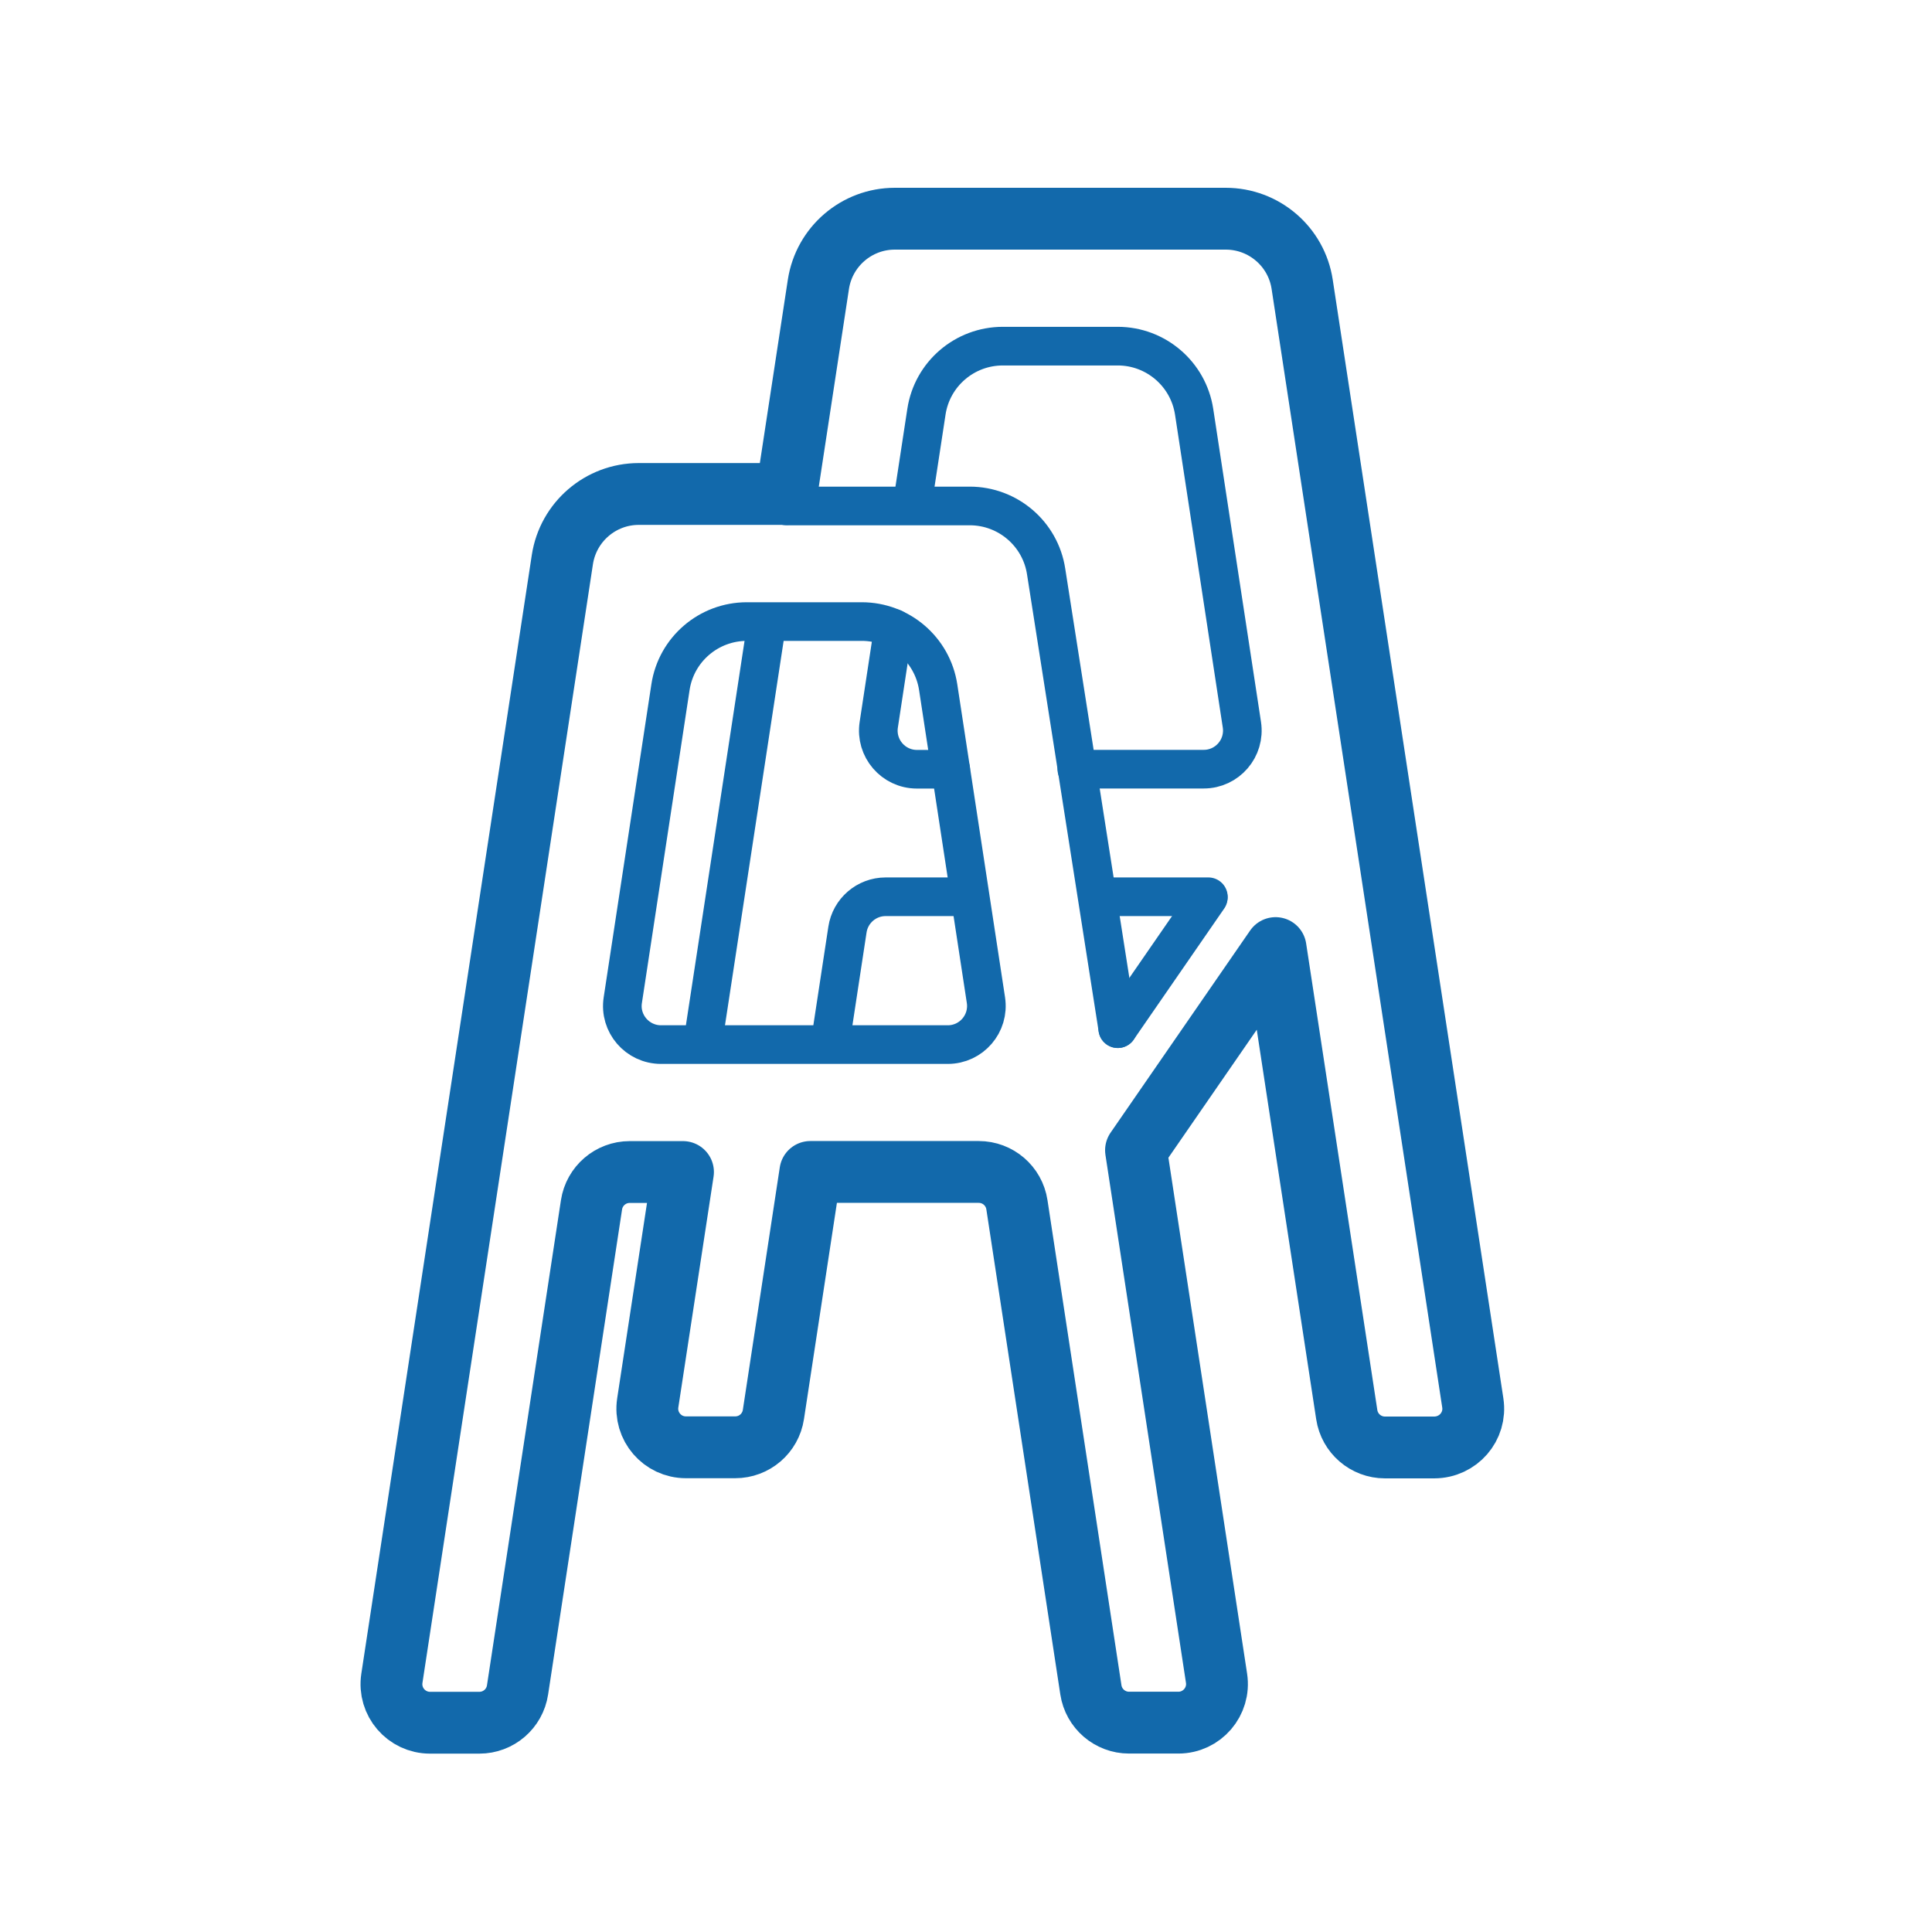
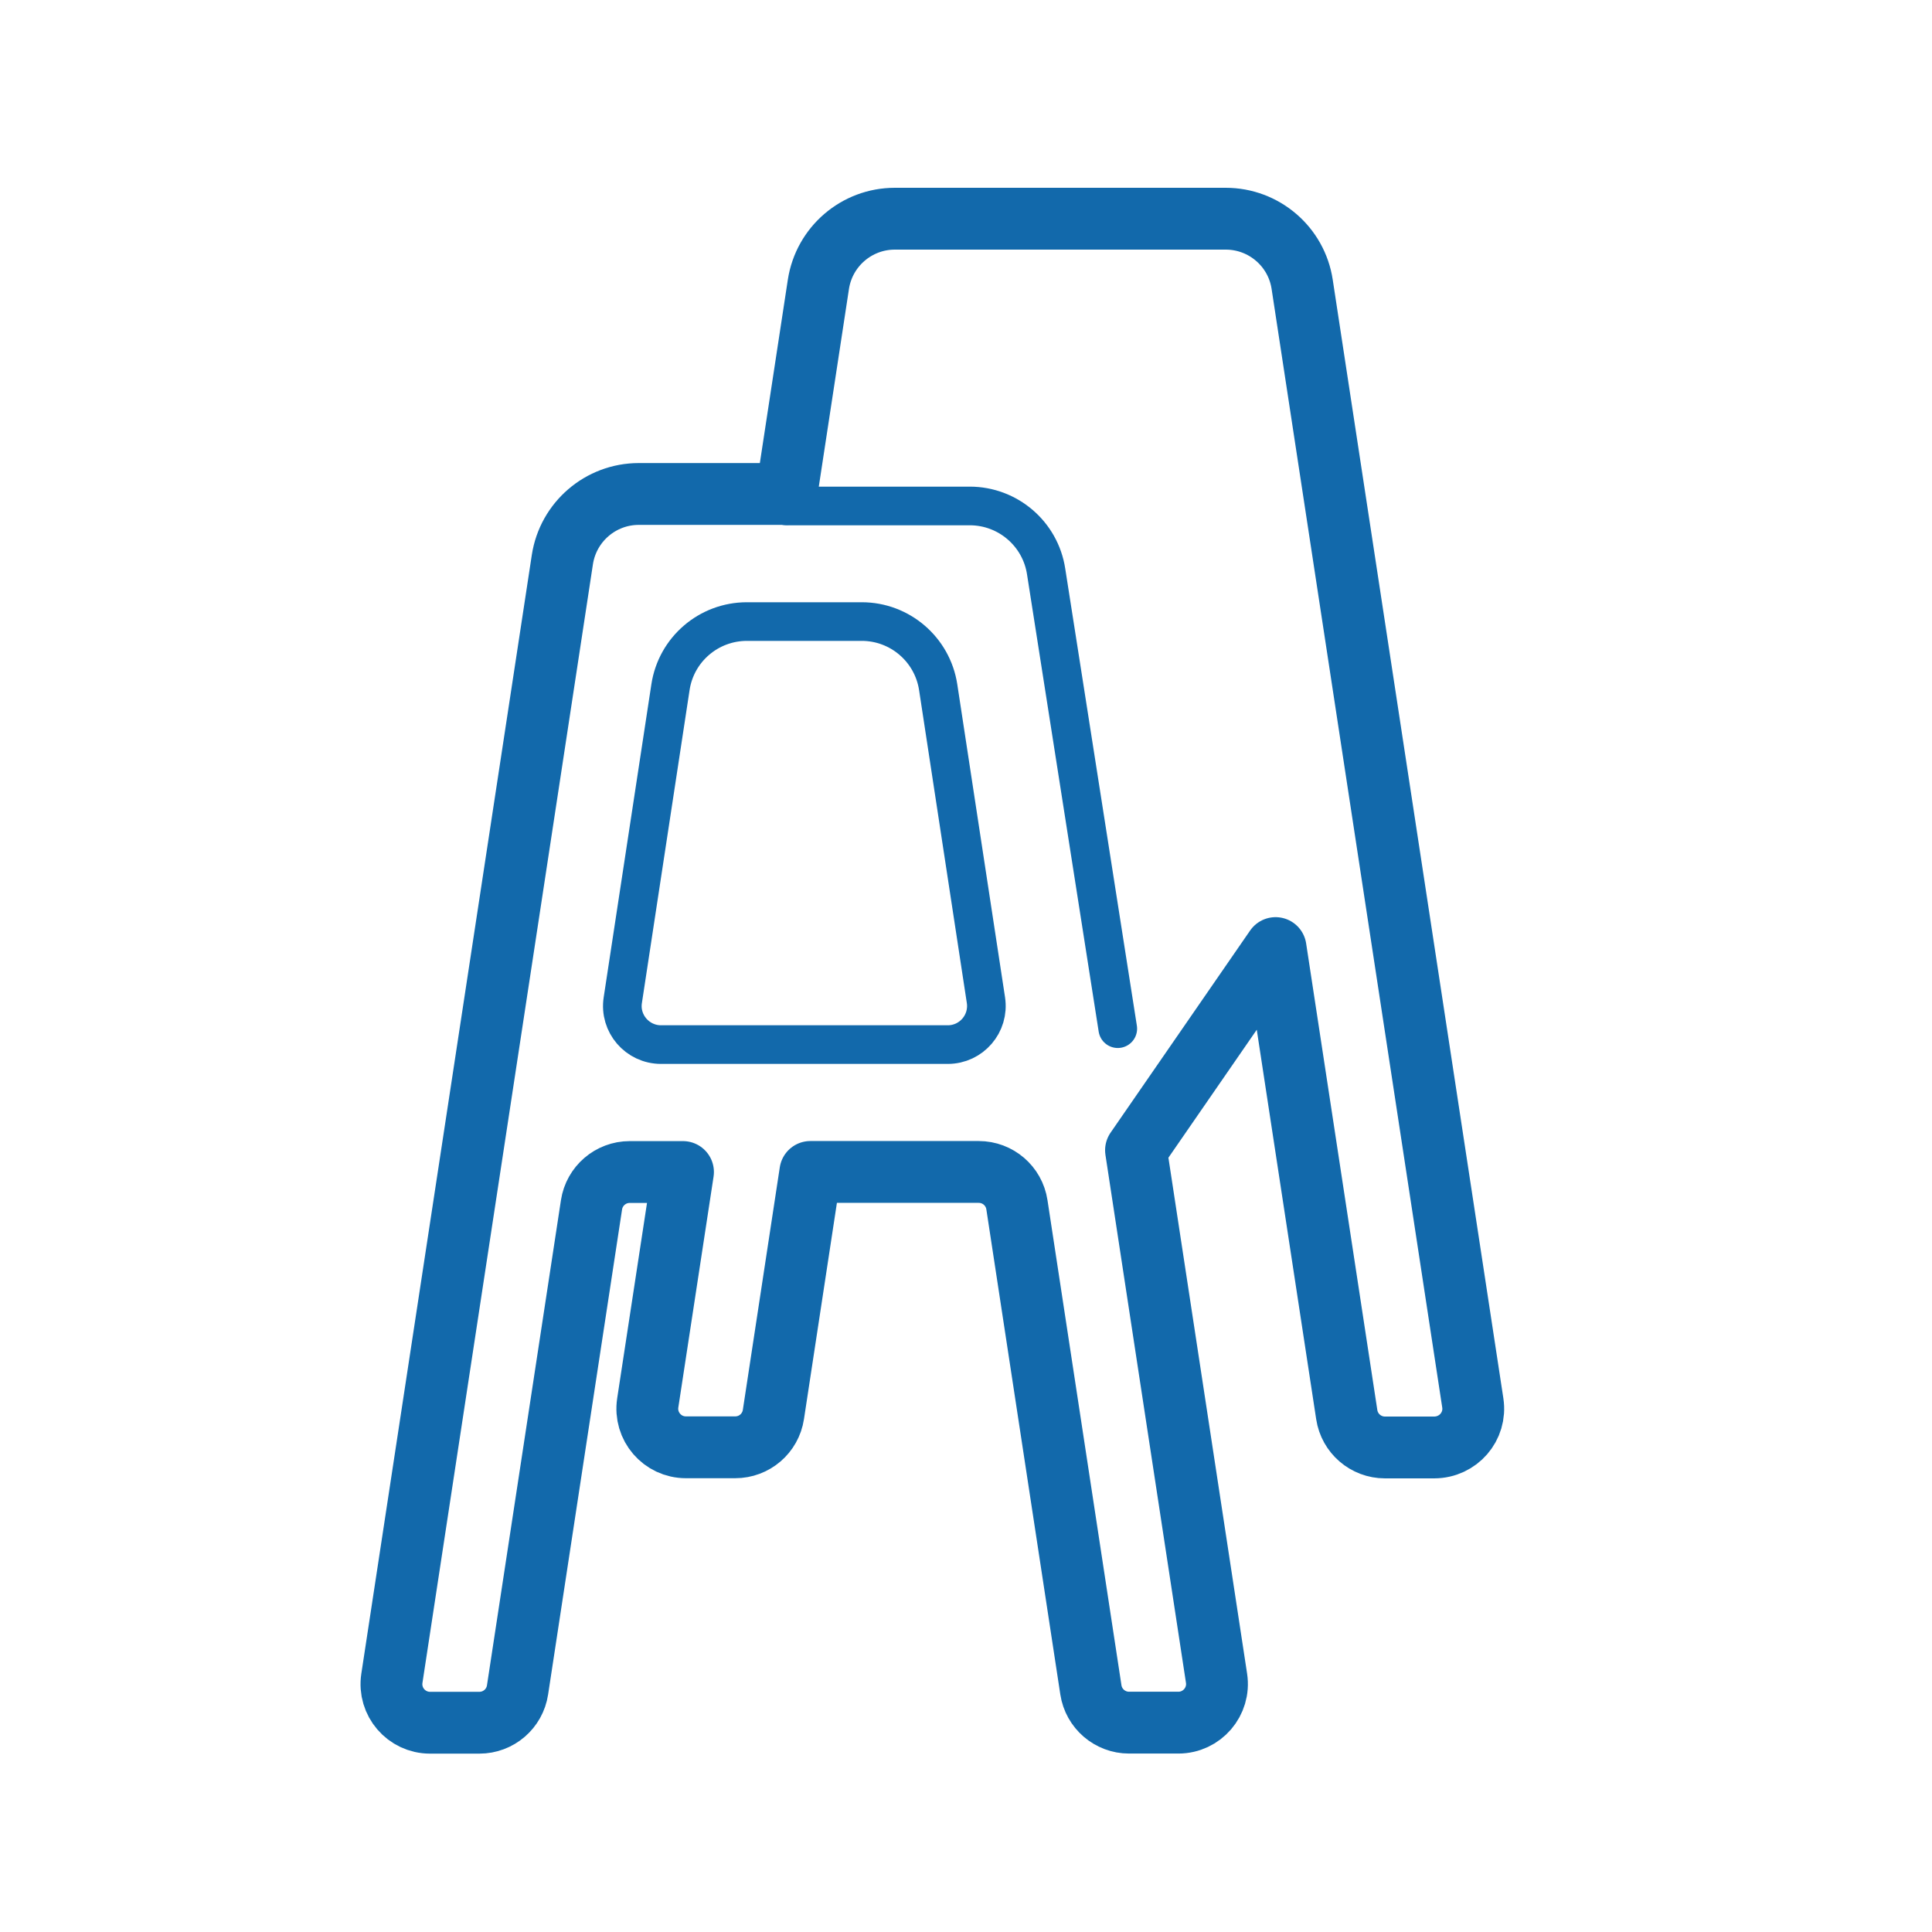
<svg xmlns="http://www.w3.org/2000/svg" version="1.1" x="0px" y="0px" viewBox="0 0 250 250" style="enable-background:new 0 0 250 250;" xml:space="preserve">
  <style type="text/css">
	
		.Style_x0020_graphique_x0020_2{fill:none;stroke:#1269AB;stroke-width:8;stroke-linecap:round;stroke-linejoin:round;stroke-miterlimit:10;}
	
		.Style_x0020_graphique_x0020_3{fill:none;stroke:#1269AB;stroke-width:5;stroke-linecap:round;stroke-linejoin:round;stroke-miterlimit:10;}
	.st0{fill:#1269AB;}
	.st1{fill:#FFFFFF;}
	.st2{fill:#B5C7E5;stroke:#1269AB;stroke-width:5;stroke-miterlimit:10;}
	.st3{fill:none;stroke:#1269AB;stroke-width:5;stroke-miterlimit:10;}
	.st4{fill:none;stroke:#FFFFFF;stroke-width:5;stroke-miterlimit:10;}
	.st5{fill:none;stroke:#FFFFFF;stroke-width:5;stroke-linecap:round;stroke-linejoin:round;stroke-miterlimit:10;}
	.st6{fill:none;stroke:#FFFFFF;stroke-width:8;stroke-linecap:round;stroke-linejoin:round;stroke-miterlimit:10;}
	.st7{fill:#B5C7E5;}
	.st8{fill:none;stroke:#1269AB;stroke-width:5;stroke-linecap:round;stroke-linejoin:round;stroke-miterlimit:10;}
	.st9{fill:none;stroke:#1269AB;stroke-width:8;stroke-linejoin:round;stroke-miterlimit:10;}
	
		.st10{clip-path:url(#SVGID_2_);fill:none;stroke:#1269AB;stroke-width:4.268;stroke-linecap:round;stroke-linejoin:round;stroke-miterlimit:10;}
	
		.st11{clip-path:url(#SVGID_4_);fill:none;stroke:#1269AB;stroke-width:4.268;stroke-linecap:round;stroke-linejoin:round;stroke-miterlimit:10;}
	.st12{fill:none;stroke:#FFFFFF;stroke-width:8;stroke-linejoin:round;stroke-miterlimit:10;}
	
		.st13{clip-path:url(#SVGID_6_);fill:none;stroke:#FFFFFF;stroke-width:4.268;stroke-linecap:round;stroke-linejoin:round;stroke-miterlimit:10;}
	.st14{fill:none;stroke:#1269AB;stroke-width:8;stroke-linecap:round;stroke-linejoin:round;stroke-miterlimit:10;}
	.st15{fill:none;stroke:#1269AB;stroke-width:7.755;stroke-linejoin:round;stroke-miterlimit:10;}
	.st16{fill:none;stroke:#1269AB;stroke-width:4.542;stroke-linecap:round;stroke-linejoin:round;stroke-miterlimit:10;}
	.st17{fill:none;stroke:#FFFFFF;stroke-width:4.542;stroke-linecap:round;stroke-linejoin:round;stroke-miterlimit:10;}
	.st18{fill:none;stroke:#1269AB;stroke-width:5;stroke-linecap:round;stroke-miterlimit:10;}
	.st19{fill:none;stroke:#1269AB;stroke-width:8;stroke-miterlimit:10;}
	.st20{fill:none;stroke:#1E1E1D;stroke-width:3.221;stroke-linecap:round;stroke-miterlimit:10;}
	.st21{fill:none;stroke:#1269AB;stroke-width:3.221;stroke-linecap:round;stroke-miterlimit:10;}
	.st22{fill:none;stroke:#FFFFFF;stroke-width:5;stroke-linecap:round;stroke-miterlimit:10;}
	.st23{fill:none;stroke:#FFFFFF;stroke-width:8;stroke-miterlimit:10;}
	.st24{fill:none;stroke:#FFFFFF;stroke-width:3.221;stroke-linecap:round;stroke-miterlimit:10;}
	.st25{fill:#B5C7E5;stroke:#1269AB;stroke-width:8;stroke-linecap:round;stroke-linejoin:round;stroke-miterlimit:10;}
	.st26{fill:#FFFFFF;stroke:#1269AB;stroke-width:8;stroke-linecap:square;stroke-linejoin:round;stroke-miterlimit:10;}
	
		.st27{fill-rule:evenodd;clip-rule:evenodd;fill:#FFFFFF;stroke:#1269AB;stroke-width:5;stroke-linecap:round;stroke-linejoin:round;stroke-miterlimit:10;}
	
		.st28{fill-rule:evenodd;clip-rule:evenodd;fill:none;stroke:#1269AB;stroke-width:5;stroke-linecap:round;stroke-linejoin:round;stroke-miterlimit:10;}
	
		.st29{fill-rule:evenodd;clip-rule:evenodd;fill:none;stroke:#FFFFFF;stroke-width:5;stroke-linecap:round;stroke-linejoin:round;stroke-miterlimit:10;}
	.st30{fill:none;stroke:#1269AB;stroke-width:10;stroke-miterlimit:10;}
	.st31{fill-rule:evenodd;clip-rule:evenodd;fill:#FFFFFF;stroke:#1269AB;stroke-width:8;stroke-miterlimit:10;}
	.st32{fill-rule:evenodd;clip-rule:evenodd;fill:none;stroke:#1269AB;stroke-width:8;stroke-miterlimit:10;}
	.st33{fill:none;stroke:#FFFFFF;stroke-width:10;stroke-miterlimit:10;}
	.st34{fill-rule:evenodd;clip-rule:evenodd;fill:none;stroke:#FFFFFF;stroke-width:8;stroke-miterlimit:10;}
	.st35{fill:#FFFFFF;stroke:#1269AB;stroke-width:5;stroke-linecap:round;stroke-linejoin:round;stroke-miterlimit:10;}
	.st36{fill:none;stroke:#1E1E1D;stroke-width:13.066;stroke-miterlimit:10;}
	.st37{fill:none;stroke:#1269AB;stroke-width:5;stroke-linejoin:round;stroke-miterlimit:10;}
	.st38{fill:none;stroke:#FFFFFF;stroke-width:5;stroke-linejoin:round;stroke-miterlimit:10;}
	.st39{fill:#FFFFFF;stroke:#1269AB;stroke-width:5;stroke-linejoin:round;stroke-miterlimit:10;}
	.st40{fill:#FFFFFF;stroke:#1269AB;stroke-width:8;stroke-linecap:round;stroke-linejoin:round;stroke-miterlimit:10;}
	.st41{fill:none;stroke:#1E1E1D;stroke-width:5;stroke-linecap:round;stroke-linejoin:round;stroke-miterlimit:10;}
	.st42{fill:none;stroke:#1269AB;stroke-width:5.056;stroke-linecap:round;stroke-miterlimit:10;}
	.st43{fill:#B5C7E5;stroke:#1269AB;stroke-width:5;stroke-linecap:round;stroke-linejoin:round;stroke-miterlimit:10;}
	.st44{fill:none;stroke:#FFFFFF;stroke-width:5.056;stroke-linecap:round;stroke-miterlimit:10;}
	.st45{fill:none;}
	.st46{fill:none;stroke:#1269AB;stroke-width:8;stroke-linecap:round;stroke-miterlimit:10;}
	.st47{fill:#FFFFFF;stroke:#1269AB;stroke-width:8;stroke-miterlimit:10;}
	.st48{fill:none;stroke:#FFFFFF;stroke-width:8;stroke-linecap:round;stroke-miterlimit:10;}
	.st49{fill:none;stroke:#1269AB;stroke-width:4.806;stroke-linecap:round;stroke-linejoin:round;stroke-miterlimit:10;}
	.st50{fill:none;stroke:#1269AB;stroke-width:9.346;stroke-linecap:round;stroke-linejoin:round;stroke-miterlimit:10;}
	
		.st51{fill:none;stroke:#1269AB;stroke-width:8;stroke-linecap:round;stroke-linejoin:round;stroke-miterlimit:10;stroke-dasharray:0,14;}
	
		.st52{fill:none;stroke:#FFFFFF;stroke-width:8;stroke-linecap:round;stroke-linejoin:round;stroke-miterlimit:10;stroke-dasharray:0,12;}
	.st53{fill:#FFFFFF;stroke:#1E1E1D;stroke-miterlimit:10;}
	.st54{fill:#FFFFFF;stroke:#1269AB;stroke-width:8;stroke-linejoin:round;stroke-miterlimit:10;}
	.st55{fill:none;stroke:#1269AB;stroke-width:4.809;stroke-linecap:round;stroke-linejoin:round;stroke-miterlimit:10;}
	.st56{fill:none;stroke:#FFFFFF;stroke-width:4.809;stroke-linecap:round;stroke-linejoin:round;stroke-miterlimit:10;}
	.st57{fill:#FFFFFF;stroke:#FFFFFF;stroke-width:5;stroke-linecap:round;stroke-linejoin:round;stroke-miterlimit:10;}
	.st58{fill:#B5C7E5;stroke:#1269AB;stroke-width:4.809;stroke-linecap:round;stroke-linejoin:round;stroke-miterlimit:10;}
	.st59{fill:#FFFFFF;stroke:#1269AB;stroke-width:4.809;stroke-linecap:round;stroke-linejoin:round;stroke-miterlimit:10;}
	.st60{clip-path:url(#SVGID_8_);}
	.st61{fill:none;stroke:#1269AB;stroke-width:3.518;stroke-linecap:round;stroke-linejoin:round;stroke-miterlimit:10;}
	.st62{fill:none;stroke:#FFFFFF;stroke-width:4.806;stroke-linecap:round;stroke-linejoin:round;stroke-miterlimit:10;}
	.st63{fill:#B5C7E5;stroke:#FFFFFF;stroke-width:5;stroke-linecap:round;stroke-linejoin:round;stroke-miterlimit:10;}
	.st64{display:none;fill:#1269AB;}
	.st65{fill:none;stroke:#1269AB;stroke-width:4.694;stroke-linecap:round;stroke-linejoin:round;stroke-miterlimit:10;}
	.st66{fill:none;stroke:#1269AB;stroke-width:4.136;stroke-linejoin:round;stroke-miterlimit:10;}
	.st67{fill:none;stroke:#1269AB;stroke-width:2.5;stroke-linecap:round;stroke-linejoin:round;stroke-miterlimit:10;}
	.st68{fill:none;stroke:#1269AB;stroke-width:4.266;stroke-linecap:round;stroke-linejoin:round;stroke-miterlimit:10;}
	.st69{fill:none;stroke:#1269AB;stroke-width:6.771;stroke-linecap:round;stroke-linejoin:round;stroke-miterlimit:10;}
	.st70{fill:none;stroke:#1269AB;stroke-width:4.787;stroke-linecap:round;stroke-linejoin:round;stroke-miterlimit:10;}
	.st71{fill:none;stroke:#1269AB;stroke-width:7.7;stroke-linecap:round;stroke-linejoin:round;stroke-miterlimit:10;}
	.st72{fill:none;stroke:#1269AB;stroke-width:7.4;stroke-linecap:round;stroke-linejoin:round;stroke-miterlimit:10;}
	.st73{fill:none;stroke:#1269AB;stroke-width:7.1;stroke-linecap:round;stroke-linejoin:round;stroke-miterlimit:10;}
	.st74{fill:none;stroke:#1269AB;stroke-width:6.8;stroke-linecap:round;stroke-linejoin:round;stroke-miterlimit:10;}
	.st75{fill:none;stroke:#1269AB;stroke-width:6.5;stroke-linecap:round;stroke-linejoin:round;stroke-miterlimit:10;}
	.st76{fill:none;stroke:#1269AB;stroke-width:6.2;stroke-linecap:round;stroke-linejoin:round;stroke-miterlimit:10;}
	.st77{fill:none;stroke:#1269AB;stroke-width:5.9;stroke-linecap:round;stroke-linejoin:round;stroke-miterlimit:10;}
	.st78{fill:none;stroke:#1269AB;stroke-width:5.6;stroke-linecap:round;stroke-linejoin:round;stroke-miterlimit:10;}
	.st79{fill:none;stroke:#1269AB;stroke-width:5.3;stroke-linecap:round;stroke-linejoin:round;stroke-miterlimit:10;}
	.st80{fill:none;stroke:#1269AB;stroke-width:6.842;stroke-linecap:round;stroke-linejoin:round;stroke-miterlimit:10;}
	.st81{fill:none;stroke:#1269AB;stroke-width:7.501;stroke-linecap:round;stroke-linejoin:round;stroke-miterlimit:10;}
	.st82{fill:none;stroke:#1269AB;stroke-width:5.814;stroke-linecap:round;stroke-linejoin:round;stroke-miterlimit:10;}
	.st83{fill:none;stroke:#1269AB;stroke-width:9.303;stroke-linecap:round;stroke-linejoin:round;stroke-miterlimit:10;}
	.st84{fill:none;stroke:#1269AB;stroke-width:4.413;stroke-linecap:round;stroke-linejoin:round;stroke-miterlimit:10;}
	.st85{fill:none;stroke:#1269AB;stroke-width:7.06;stroke-linecap:round;stroke-linejoin:round;stroke-miterlimit:10;}
	.st86{fill:none;stroke:#B5C7E5;stroke-miterlimit:10;}
	.st87{fill:none;stroke:#B5C7E5;stroke-width:0.656;stroke-miterlimit:10;}
	.st88{display:none;}
	.st89{display:inline;}
	.st90{fill:none;stroke:#1269AB;stroke-width:5.526;stroke-linecap:round;stroke-linejoin:round;stroke-miterlimit:10;}
	.st91{fill:none;stroke:#1269AB;stroke-width:6.702;stroke-linecap:round;stroke-linejoin:round;stroke-miterlimit:10;}
	.st92{fill:#FFFFFF;stroke:#1E1E1D;stroke-width:0.25;stroke-miterlimit:10;}
	.st93{fill:none;stroke:#FFFFFF;stroke-width:13;stroke-miterlimit:10;}
	.st94{fill:none;stroke:#1269AB;stroke-width:3.632;stroke-linecap:round;stroke-linejoin:round;stroke-miterlimit:10;}
	.st95{fill:none;stroke:#1269AB;stroke-width:4.677;stroke-linecap:round;stroke-linejoin:round;stroke-miterlimit:10;}
	.st96{fill:none;stroke:#1269AB;stroke-width:4.851;stroke-linecap:round;stroke-linejoin:round;stroke-miterlimit:10;}
	.st97{fill:none;stroke:#1269AB;stroke-width:8.15;stroke-linecap:round;stroke-linejoin:round;stroke-miterlimit:10;}
	.st98{opacity:0.38;}
	.st99{fill:#0069B3;}
	.st100{fill:none;stroke:#1269AB;stroke-width:9.874;stroke-linecap:round;stroke-linejoin:round;stroke-miterlimit:10;}
	.st101{fill:none;stroke:#0069B3;stroke-miterlimit:10;}
	.st102{fill:none;stroke:#0069B3;stroke-width:1.314;stroke-miterlimit:10;}
	.st103{fill:none;stroke:#0069B3;stroke-width:1.361;stroke-miterlimit:10;}
	.st104{fill:none;stroke:#0069B3;stroke-width:1.138;stroke-miterlimit:10;}
	.st105{fill:none;stroke:#0069B3;stroke-width:1.095;stroke-miterlimit:10;}
	.st106{fill:none;stroke:#1269AB;stroke-width:4.144;stroke-linecap:round;stroke-linejoin:round;stroke-miterlimit:10;}
	.st107{fill:none;stroke:#1269AB;stroke-width:6.2;stroke-linecap:round;stroke-linejoin:round;stroke-miterlimit:10;}
	.st108{fill:none;stroke:#1269AB;stroke-width:3.875;stroke-linecap:round;stroke-linejoin:round;stroke-miterlimit:10;}
	.st109{clip-path:url(#SVGID_10_);}
	.st110{clip-path:url(#SVGID_12_);}
	.st111{fill:none;stroke:#1269AB;stroke-width:4.416;stroke-linecap:round;stroke-linejoin:round;stroke-miterlimit:10;}
	.st112{fill:none;stroke:#1269AB;stroke-width:3.65;stroke-linecap:round;stroke-linejoin:round;stroke-miterlimit:10;}
	.st113{fill:none;stroke:#1269AB;stroke-width:4.133;stroke-linecap:round;stroke-linejoin:round;stroke-miterlimit:10;}
	.st114{fill:none;stroke:#1269AB;stroke-width:6.613;stroke-linecap:round;stroke-linejoin:round;stroke-miterlimit:10;}
	.st115{fill:none;stroke:#1269AB;stroke-width:5.5;stroke-linecap:round;stroke-linejoin:round;stroke-miterlimit:10;}
	.st116{fill:none;stroke:#1269AB;stroke-width:5.492;stroke-linecap:round;stroke-linejoin:round;stroke-miterlimit:10;}
	.st117{opacity:0.2;fill:none;stroke:#1D1D1B;stroke-miterlimit:10;}
</style>
  <g id="Position">
</g>
  <g id="Calendrier">
</g>
  <g id="Professionnel">
</g>
  <g id="Patients">
</g>
  <g id="Imprimante">
</g>
  <g id="Médicaments">
</g>
  <g id="Loupe">
</g>
  <g id="PDFs">
</g>
  <g id="PDFs_V2">
</g>
  <g id="Annuaire">
</g>
  <g id="Psychisme">
</g>
  <g id="Estomac">
</g>
  <g id="Objets_trouvés_1_">
</g>
  <g id="Coeur">
</g>
  <g id="Peau">
</g>
  <g id="Bonhomme_taux_d_x27_occupation">
</g>
  <g id="Centres">
</g>
  <g id="Editer">
</g>
  <g id="Caféteria">
</g>
  <g id="Vie_à_l_x27_hôpital">
</g>
  <g id="Périopératoire">
</g>
  <g id="Système_Sanguin">
</g>
  <g id="Métabolisme">
</g>
  <g id="Tronc">
</g>
  <g id="Femme-mère-enfant">
</g>
  <g id="Allérgies-maladies_inféctueuses">
</g>
  <g id="Emploi">
</g>
  <g id="Appareil_locomoteur">
</g>
  <g id="Formation">
</g>
  <g id="Babysmile">
</g>
  <g id="ORL">
</g>
  <g id="Maternité_gynécologoie">
</g>
  <g id="Ophtalmologie">
</g>
  <g id="Nos_hôpitaux">
</g>
  <g id="Mail">
</g>
  <g id="Crise_cardiaque_1_">
</g>
  <g id="ISBAR">
</g>
  <g id="Health_Services">
</g>
  <g id="Care_Staff_Area">
</g>
  <g id="Inpatient">
</g>
  <g id="Intensive_Care">
</g>
  <g id="Outpatient">
</g>
  <g id="Pharmacy">
</g>
  <g id="Diabetes">
</g>
  <g id="Nutrition">
</g>
  <g id="Alternative__x2F__Complementary">
</g>
  <g id="Petites_bulles">
</g>
  <g id="PDF2">
</g>
  <g id="Docs">
</g>
  <g id="Check">
</g>
  <g id="Box">
</g>
  <g id="Loading">
</g>
  <g id="Filtres_en_liste">
</g>
  <g id="Filtres_en_bloc">
</g>
  <g id="Distance">
</g>
  <g id="Slider_satisfaction">
</g>
  <g id="Pathology">
</g>
  <g id="Laboratory">
</g>
  <g id="Oncology">
</g>
  <g id="Cercles">
</g>
  <g id="Neurology">
</g>
  <g id="Urgences_1_">
</g>
  <g id="Dermatholoy">
    <g id="Draft" class="st88">
	</g>
  </g>
  <g id="Flèche">
</g>
  <g id="_x32_5px">
</g>
  <g id="Calque_70" class="st88">
</g>
  <g id="Annuaire_1_">
</g>
  <g id="Horloges">
</g>
  <g id="_x31_44">
</g>
  <g id="Salle">
</g>
  <g id="Emergency">
</g>
  <g id="FAQ">
</g>
  <g id="Otoscopie">
</g>
  <g id="Casque">
</g>
  <g id="Diapason">
</g>
  <g id="Maternité_V2">
</g>
  <g id="Paralisie_du_corps">
</g>
  <g id="troubles_de_la_vision">
</g>
  <g id="Oeuf_pâques">
</g>
  <g id="Fête_des_mères">
</g>
  <g id="Bénichon">
</g>
  <g id="Noel">
</g>
  <g id="Nouveau_site_web">
</g>
  <g id="Reins">
</g>
  <g id="Système_sanguin">
</g>
  <g id="Thérapie_et_prévention">
</g>
  <g id="Gériatrie">
</g>
  <g id="Imagerie_médicale">
    <g>
-       <path class="Style_x0020_graphique_x0020_3" d="M142.43,116.04 M125.24,116.04 M118.28,63.76 M123.02,99.54h-4.37    c-3.06,0-5.4-2.73-4.94-5.75l1.9-12.49 M139.33,99.54 M118.28,63.76l1.6-10.48c0.74-4.88,4.94-8.49,9.89-8.49h14.86    c4.94,0,9.14,3.61,9.89,8.49l6.18,40.5c0.46,3.03-1.88,5.75-4.94,5.75h-16.42 M107.48,134.61l2.18-14.32    c0.37-2.44,2.47-4.25,4.94-4.25h10.63 M107.48,134.61 M88.5,150.95l-4.67,30.6c-0.46,3.03,1.88,5.75,4.94,5.75h6.38    c2.47,0,4.57-1.8,4.94-4.25l4.87-31.98 M88.5,150.95 M90.99,134.61 M99.16,81.05l-8.17,53.55 M99.16,81.05 M165.21,123.4    l9.1,59.65c0.37,2.44,2.47,4.25,4.94,4.25h6.38c3.06,0,5.4-2.73,4.94-5.75L168.5,36.79c-0.74-4.88-4.95-8.49-9.89-8.49h-42.82    c-4.94,0-9.14,3.61-9.89,8.49l-4.22,27.65 M142.43,116.04h13.93" />
-       <line class="Style_x0020_graphique_x0020_3" x1="144.64" y1="133.11" x2="156.35" y2="116.15" />
      <path class="Style_x0020_graphique_x0020_2" d="M190.58,181.54L168.5,36.79c-0.74-4.88-4.95-8.49-9.89-8.49h-42.82    c-4.94,0-9.14,3.61-9.89,8.49l-4.14,27.13h-19.1c-4.94,0-9.14,3.61-9.89,8.49L50.71,217.17c-0.46,3.03,1.88,5.75,4.94,5.75h6.38    c2.47,0,4.57-1.8,4.94-4.25l9.57-62.76c0.37-2.44,2.47-4.25,4.94-4.25h6.9l-4.56,29.87c-0.46,3.03,1.88,5.75,4.94,5.75h6.38    c2.47,0,4.57-1.8,4.94-4.25l4.78-31.38h21.79c2.47,0,4.57,1.8,4.94,4.25l9.57,62.76c0.37,2.44,2.47,4.25,4.94,4.25h6.38    c3.06,0,5.4-2.73,4.94-5.75l-10.42-68.32l18.06-26.16l9.21,60.37c0.37,2.44,2.47,4.25,4.94,4.25h6.38    C188.7,187.29,191.04,184.57,190.58,181.54z" />
      <path class="Style_x0020_graphique_x0020_3" d="M144.64,133.11l-9.27-59.15c-0.74-4.88-4.95-8.49-9.89-8.49h-23.72 M80.59,129.42    l6.17-40.5c0.74-4.88,4.94-8.49,9.89-8.49h14.86c4.94,0,9.14,3.61,9.89,8.49l6.18,40.5c0.46,3.03-1.88,5.75-4.94,5.75h-37.1    C82.47,135.17,80.12,132.44,80.59,129.42z" />
    </g>
  </g>
  <g id="Chablon">
</g>
</svg>